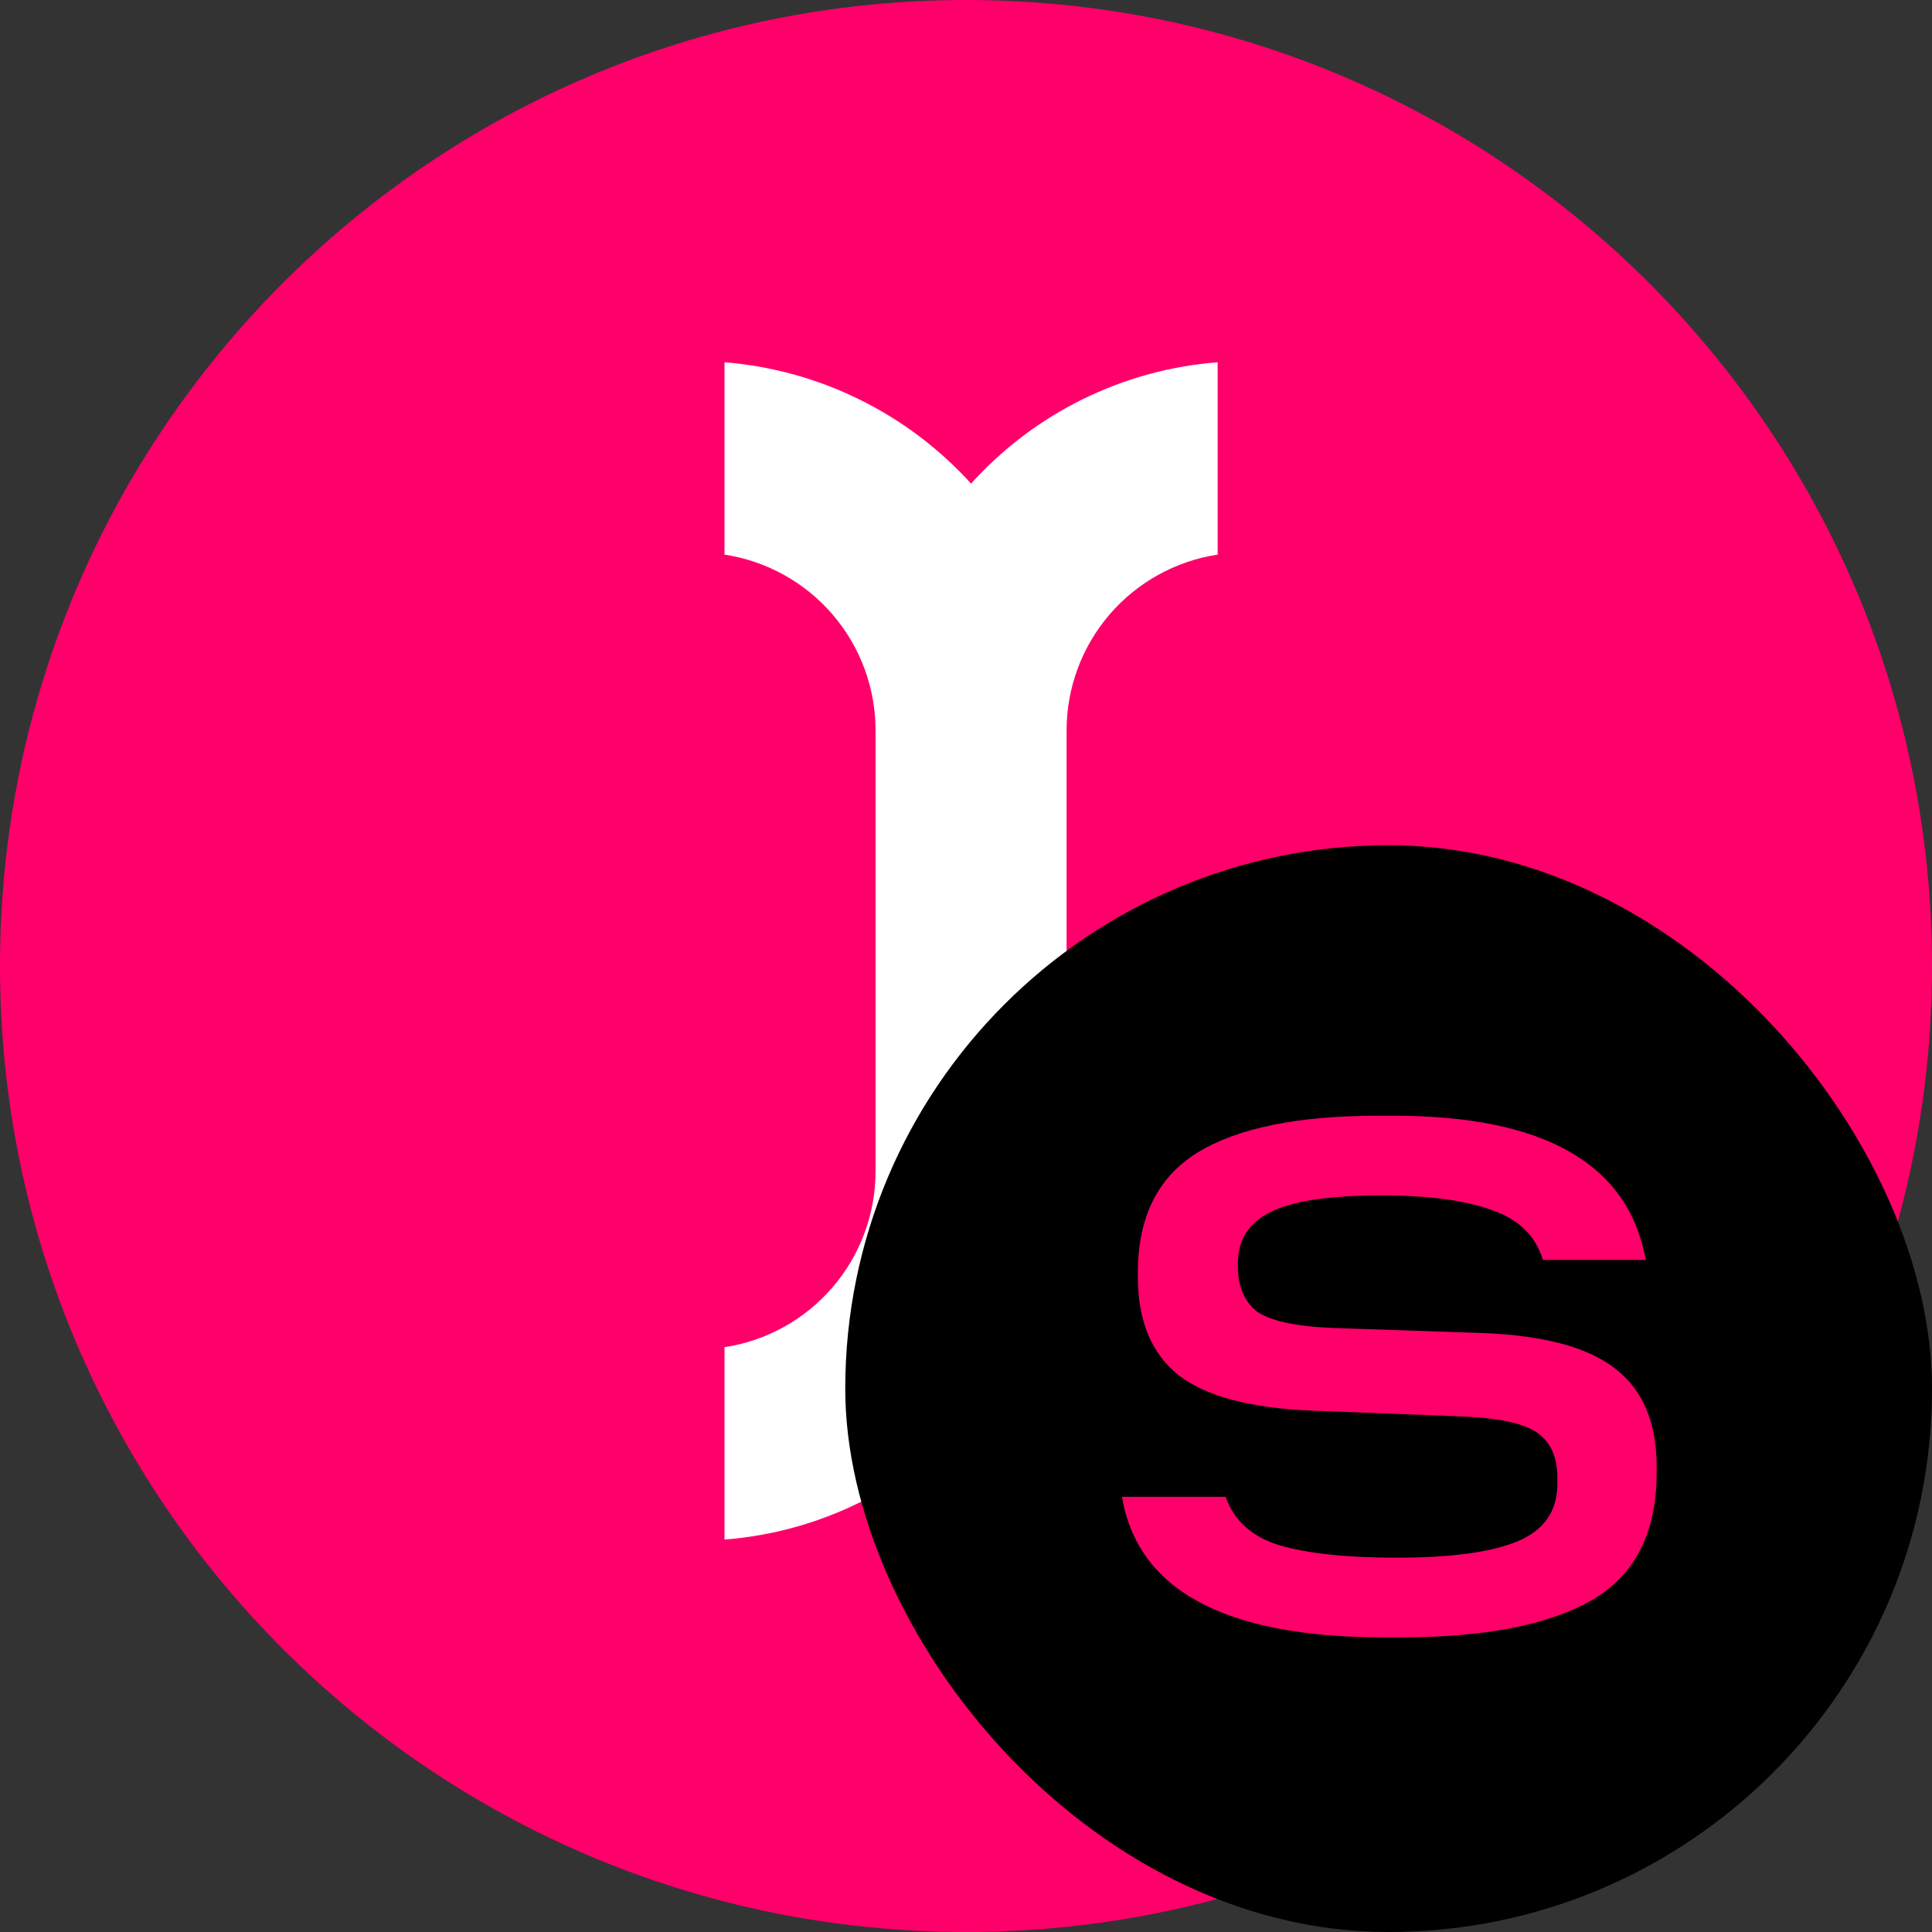
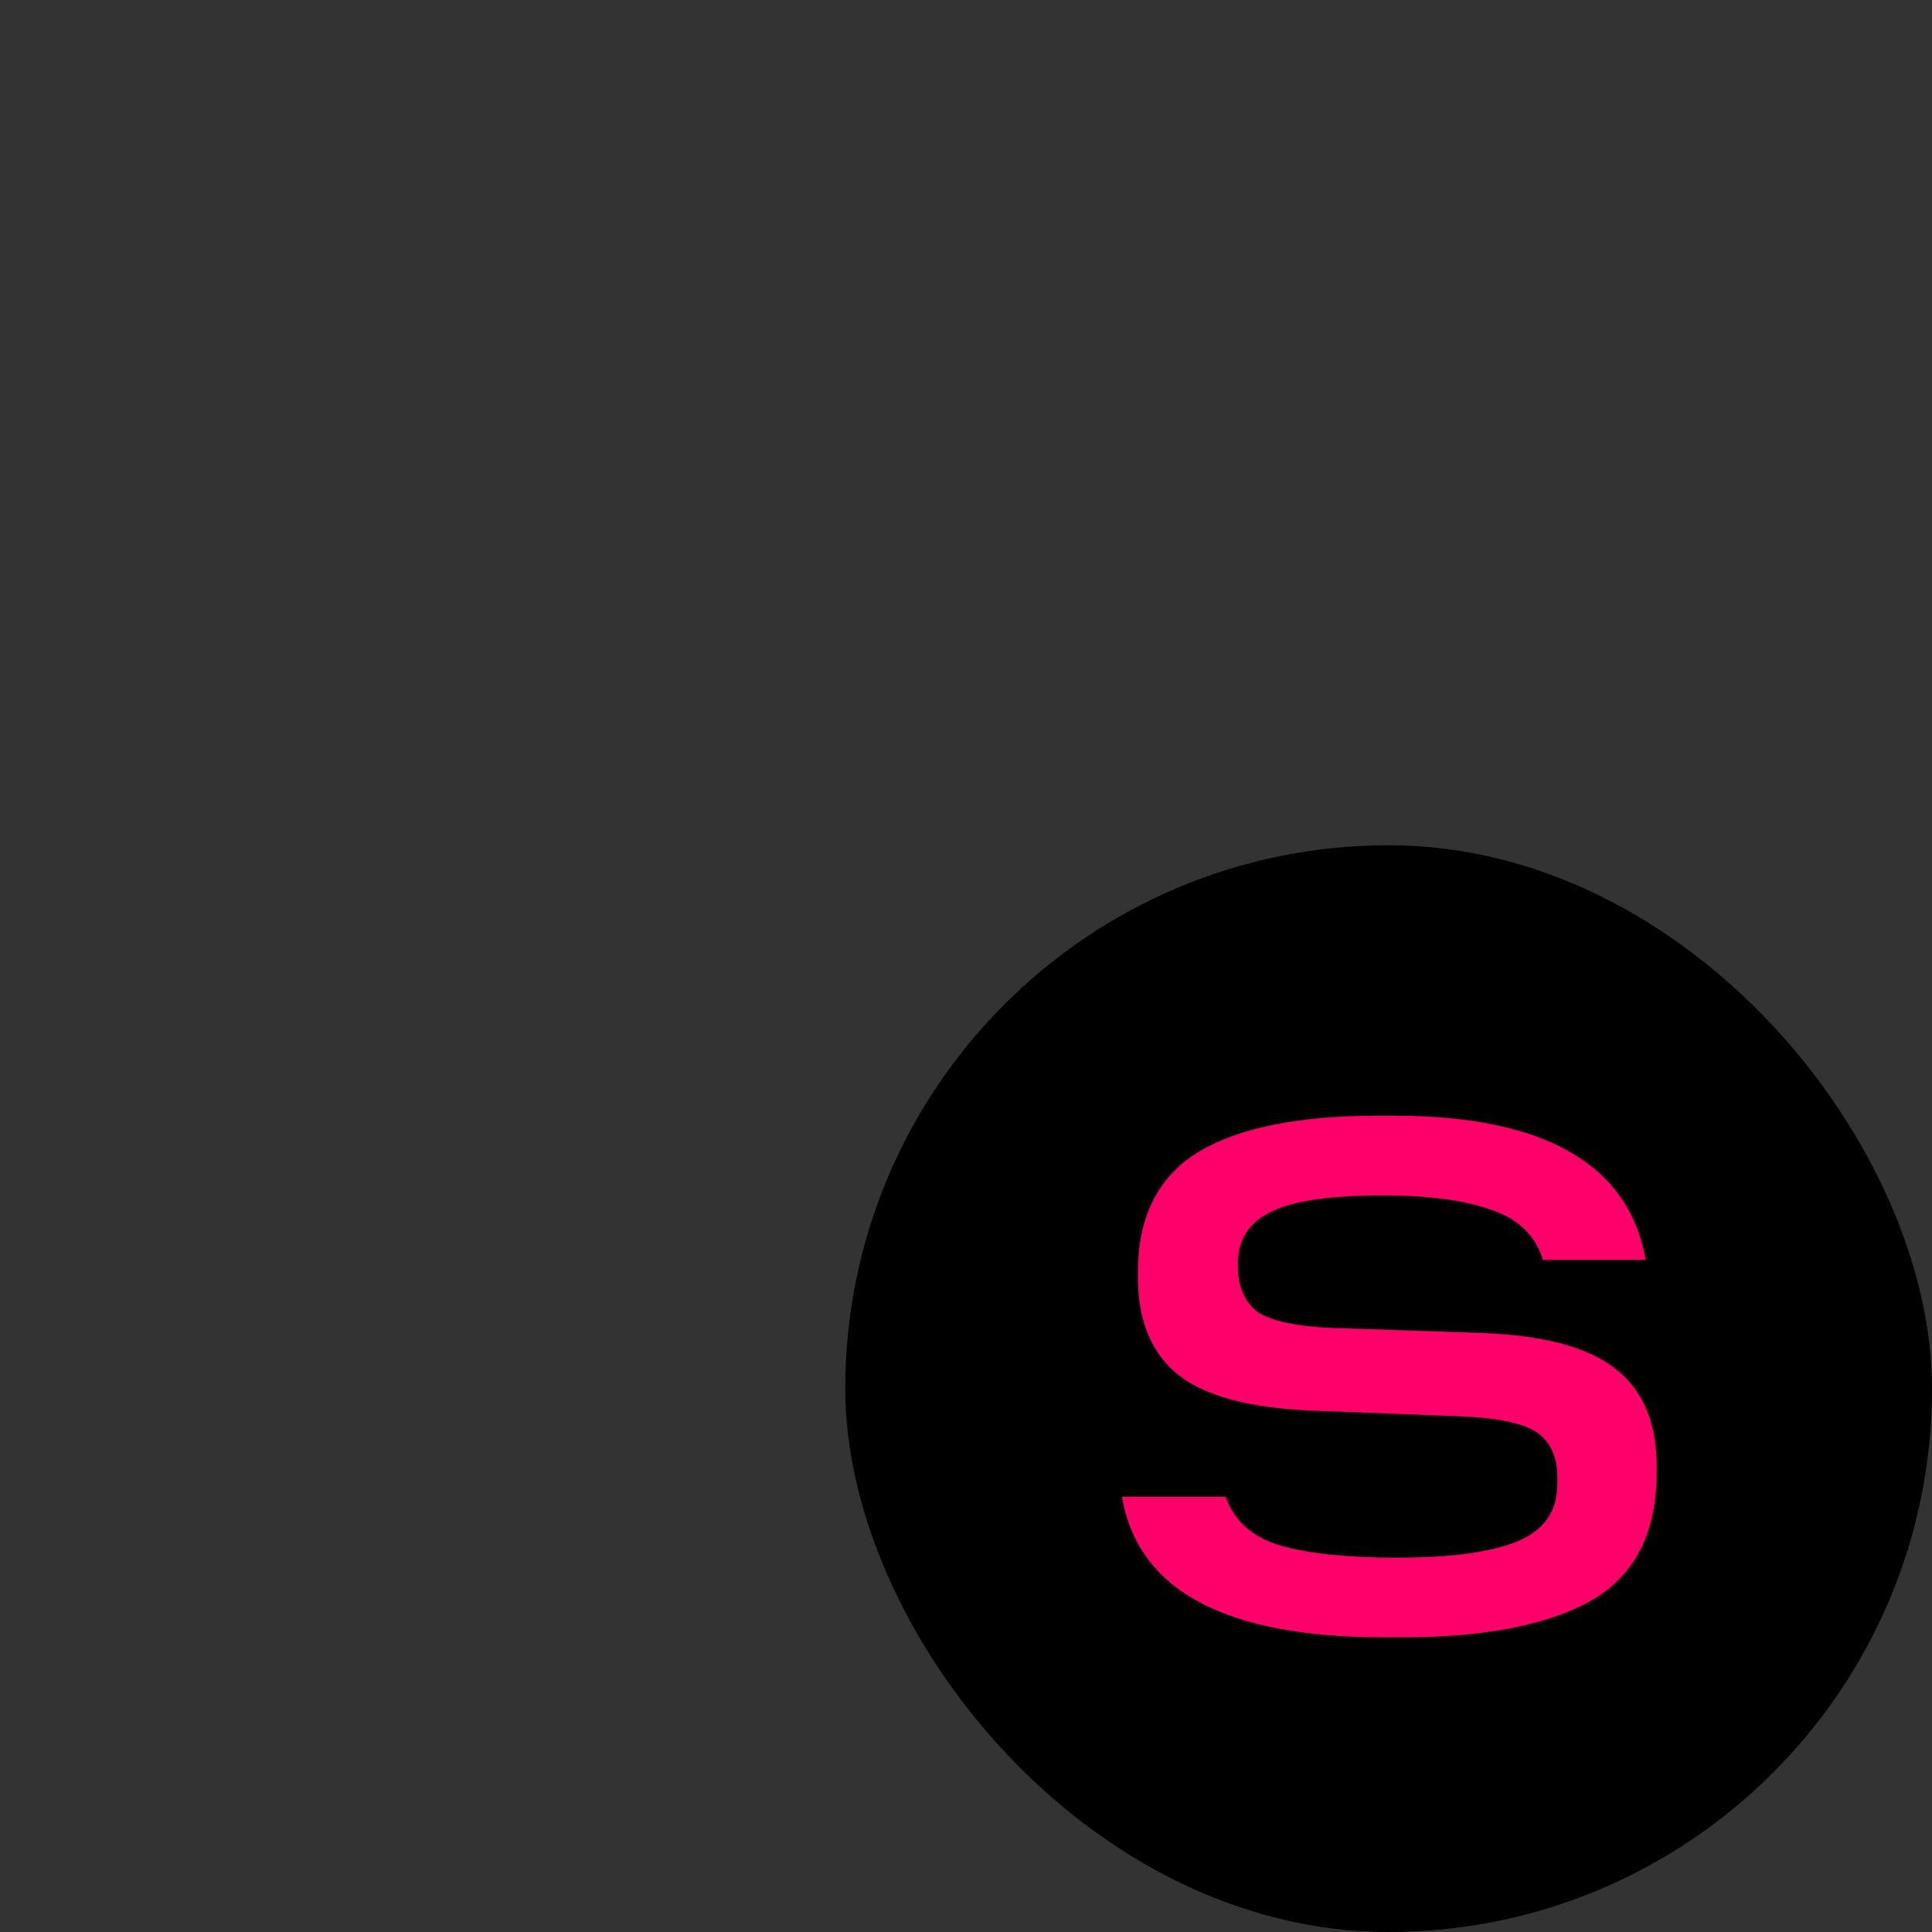
<svg xmlns="http://www.w3.org/2000/svg" width="256" height="256" viewBox="0 0 256 256" fill="none">
  <rect x="0" y="0" width="256" height="256" fill="#333333" stroke="none" />
-   <path d="M128 256C198.692 256 256 198.692 256 128C256 57.307 198.692 0 128 0C57.307 0 0 57.307 0 128C0 198.692 57.307 256 128 256Z" fill="#FF006A" />
-   <path d="M161.344 204V178.512C155.779 177.664 150.702 174.852 147.03 170.584C143.359 166.317 141.336 160.877 141.328 155.248V96.752C141.336 91.123 143.359 85.683 147.03 81.416C150.702 77.148 155.779 74.336 161.344 73.488V48C148.795 48.976 137.1 54.732 128.672 64.08C120.22 54.763 108.538 49.014 96 48V73.488C101.565 74.336 106.642 77.148 110.314 81.416C113.985 85.683 116.008 91.123 116.016 96.752V155.248C116.008 160.877 113.985 166.317 110.314 170.584C106.642 174.852 101.565 177.664 96 178.512V204C108.549 203.024 120.244 197.268 128.672 187.92C137.124 197.237 148.806 202.986 161.344 204Z" fill="white" />
  <rect x="112" y="112" width="144" height="144" rx="72" fill="black" />
  <path d="M185.624 216.96H183.416C162.36 216.96 150.776 210.752 148.664 198.336H162.392C163.544 201.536 165.944 203.68 169.592 204.768C173.304 205.856 178.456 206.4 185.048 206.4C192.344 206.4 197.72 205.664 201.176 204.192C204.632 202.72 206.36 200.192 206.36 196.608V195.744C206.36 193.12 205.496 191.168 203.768 189.888C201.976 188.608 198.584 187.872 193.592 187.68L173.816 186.912C165.688 186.592 159.8 185.024 156.152 182.208C152.568 179.328 150.776 175.008 150.776 169.248V168.576C150.776 161.28 153.4 156 158.648 152.736C163.96 149.472 171.928 147.84 182.552 147.84H184.664C204.632 147.84 215.768 154.208 218.072 166.944H204.44C203.48 163.744 201.208 161.536 197.624 160.32C194.104 159.04 189.272 158.4 183.128 158.4C176.152 158.4 171.224 159.136 168.344 160.608C165.464 162.016 164.024 164.288 164.024 167.424V167.808C164.024 170.432 164.856 172.416 166.52 173.76C168.312 175.04 171.736 175.776 176.792 175.968L196.568 176.64C204.696 176.96 210.552 178.56 214.136 181.44C217.72 184.256 219.512 188.544 219.512 194.304V195.168C219.512 203.104 216.632 208.736 210.872 212.064C205.112 215.328 196.696 216.96 185.624 216.96Z" fill="#FF006A" />
</svg>